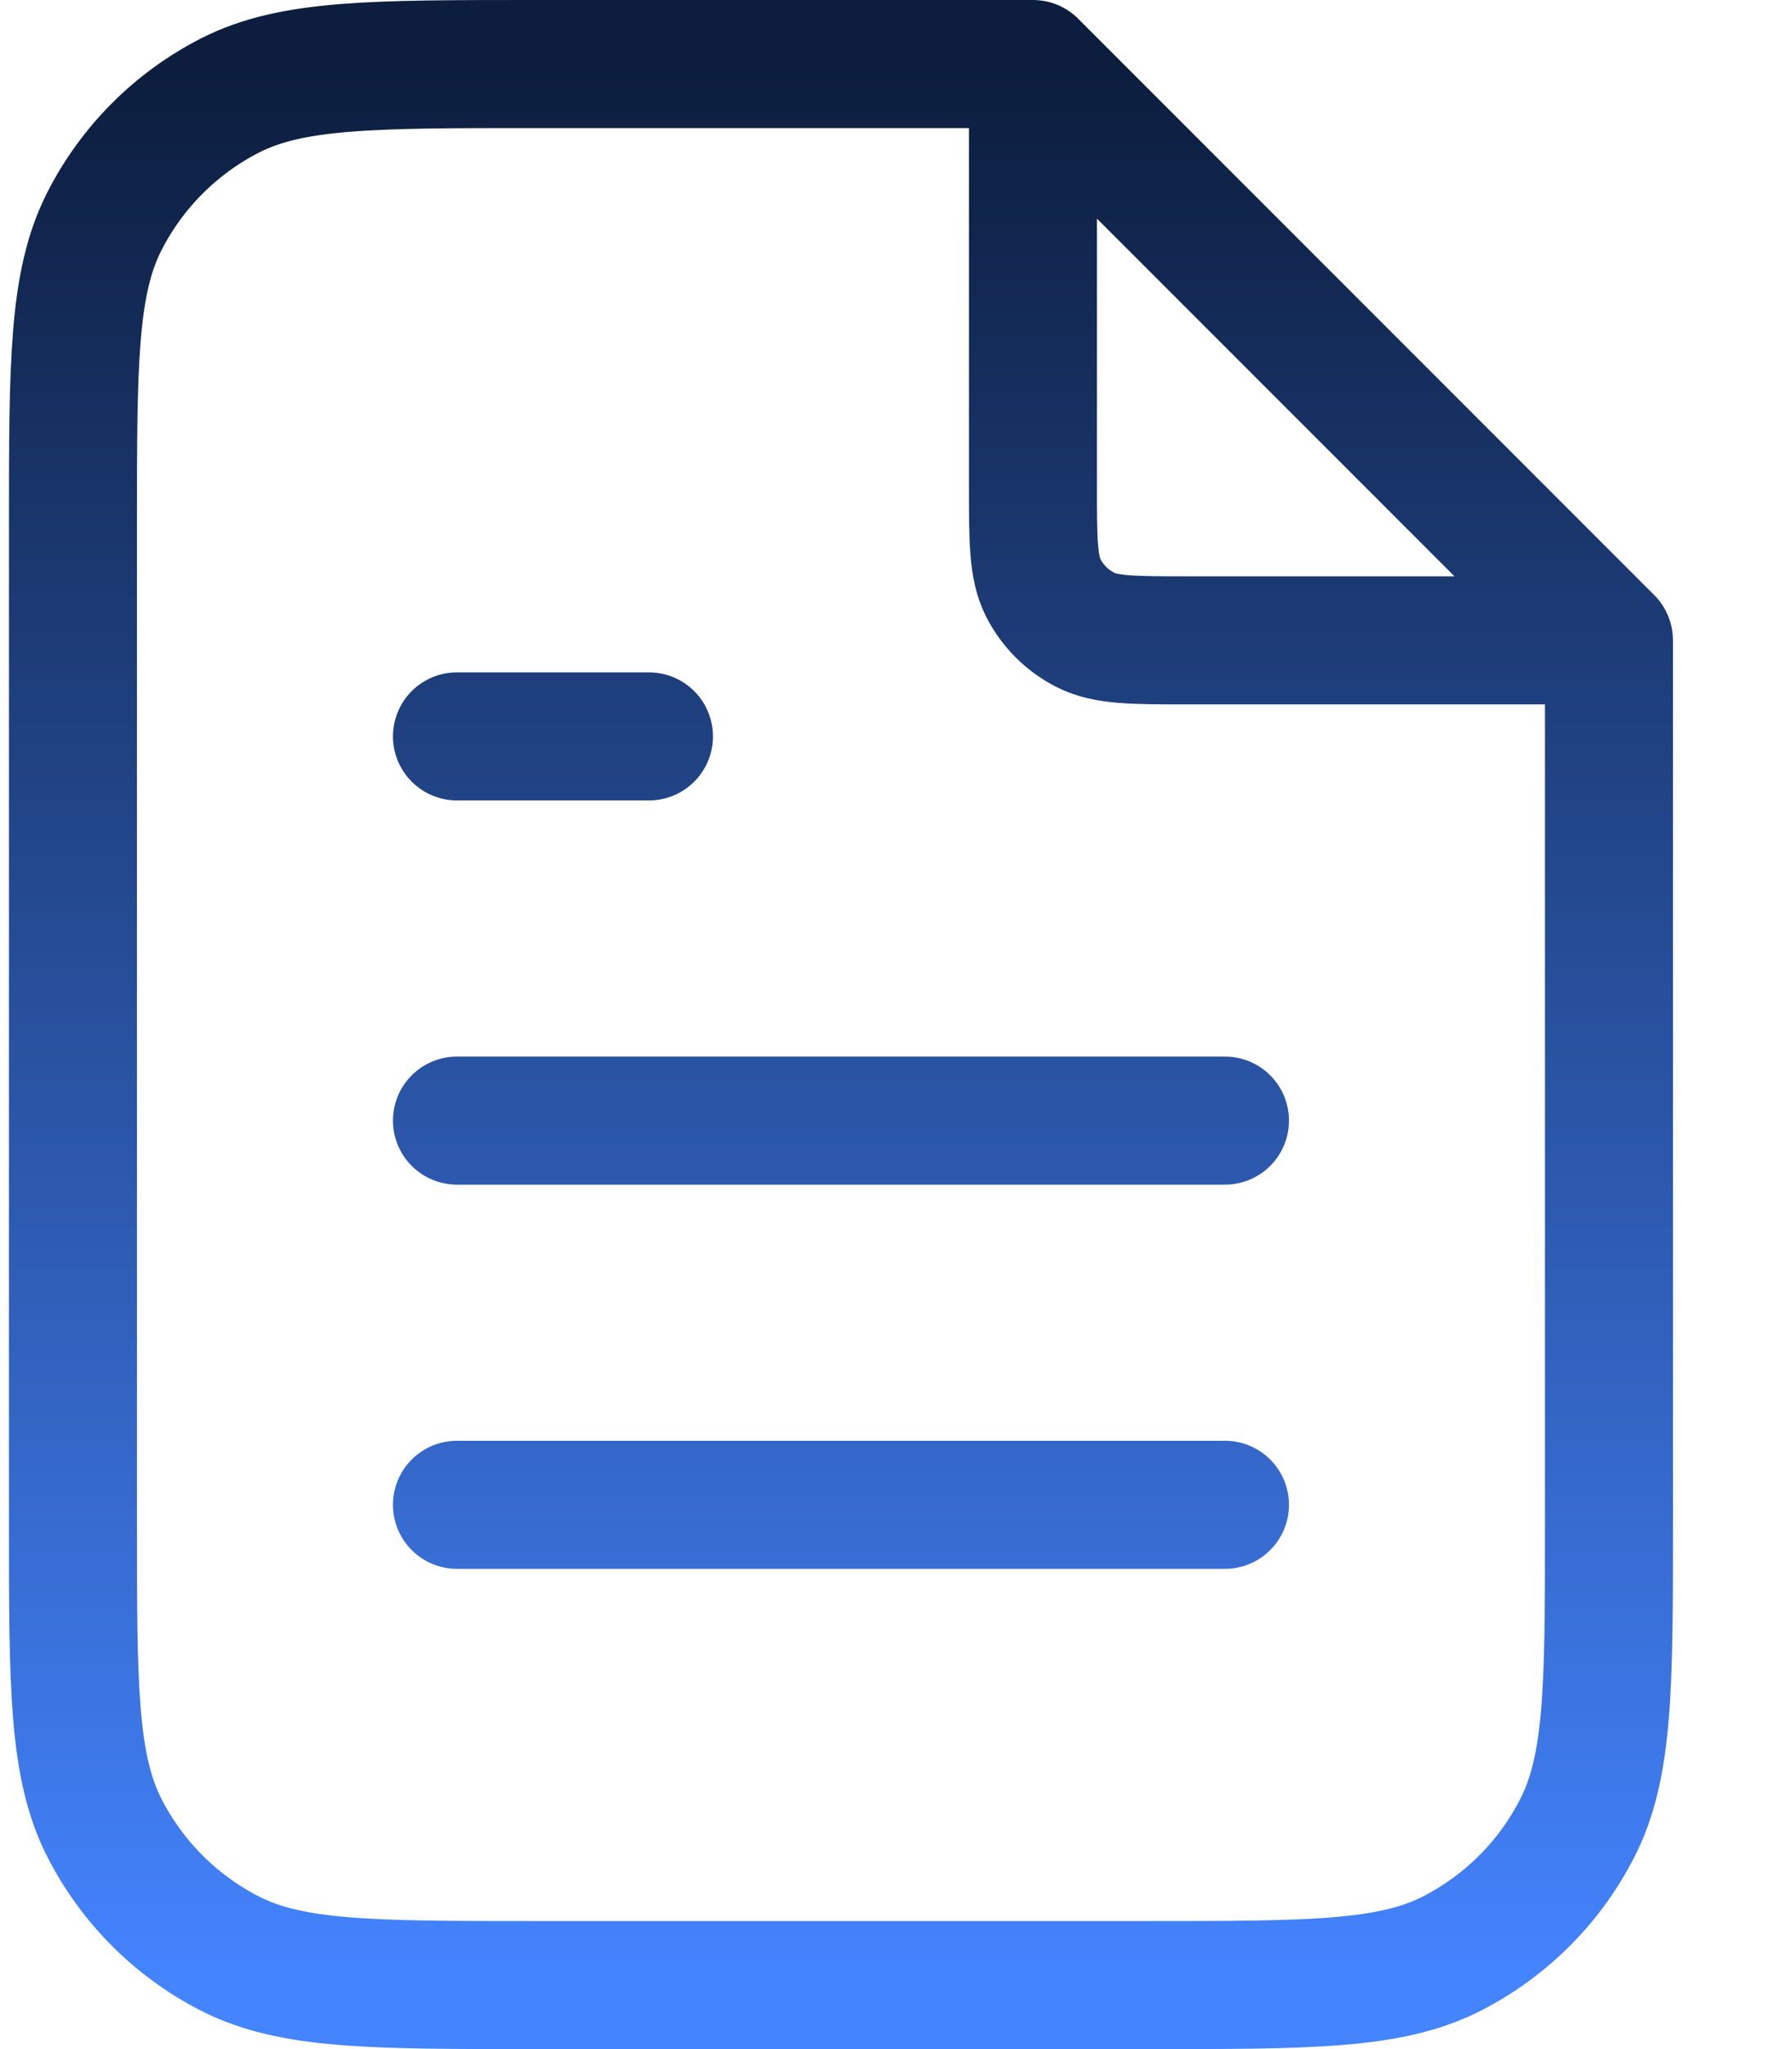
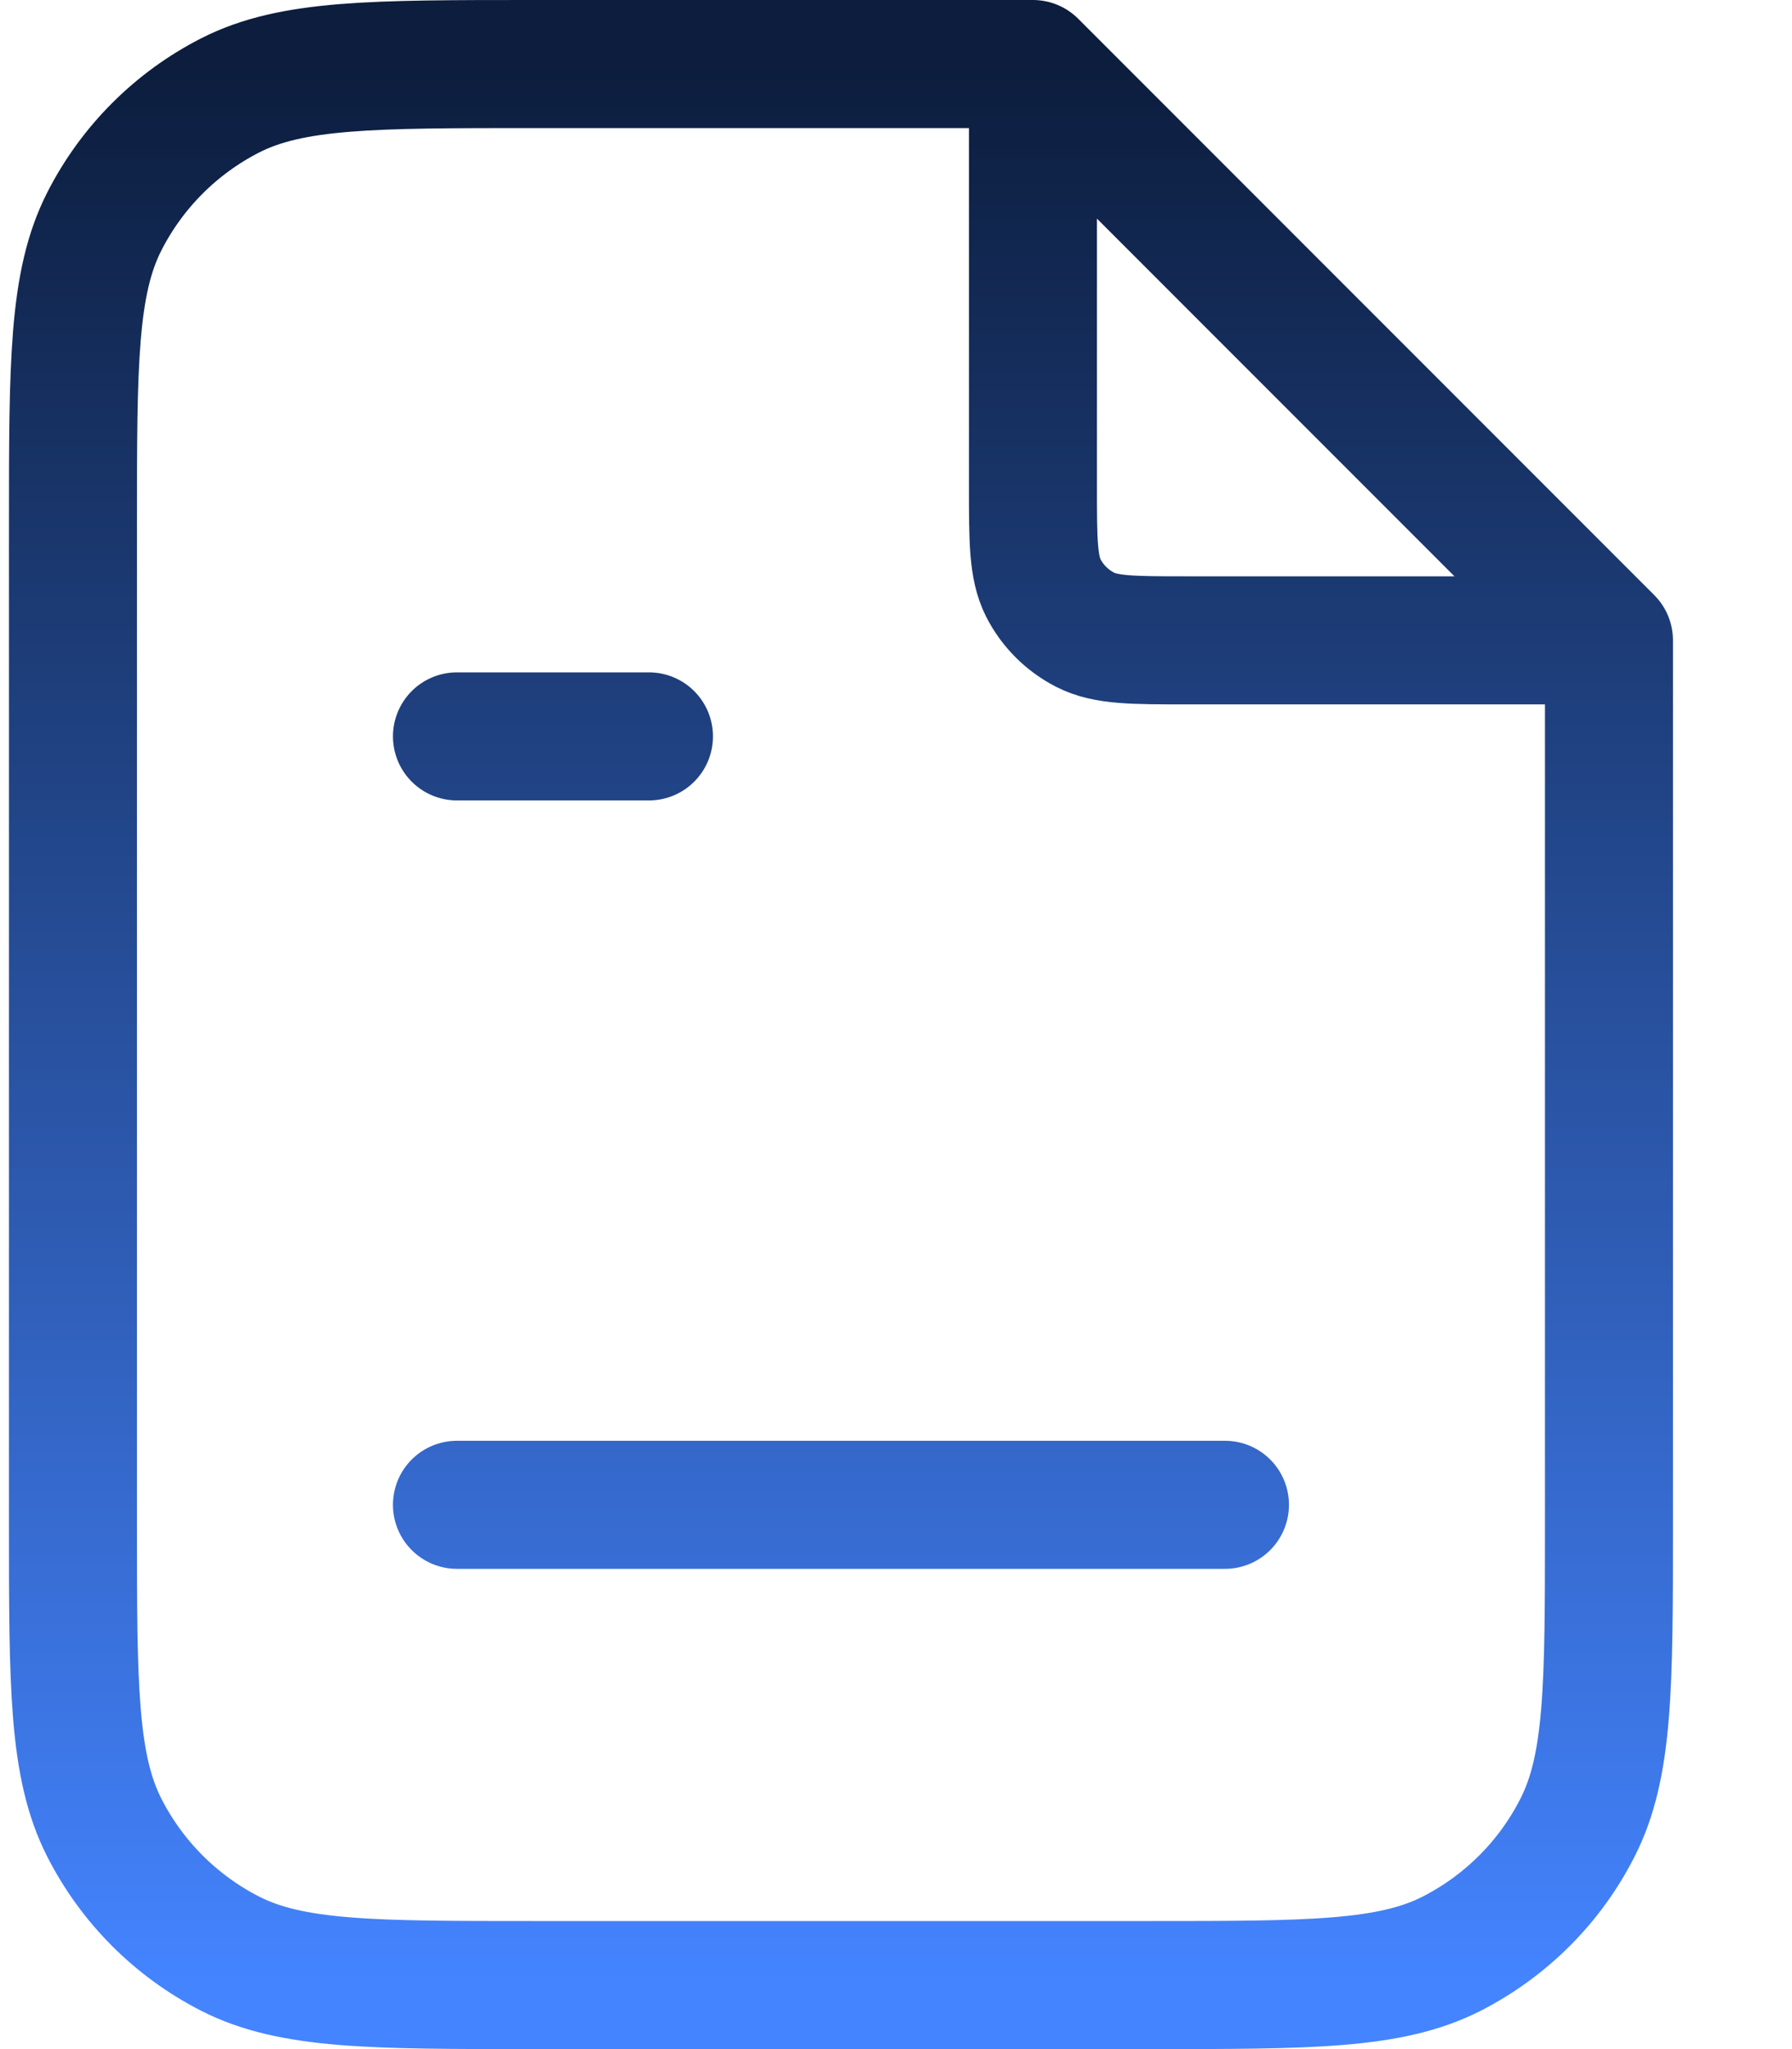
<svg xmlns="http://www.w3.org/2000/svg" width="14" height="16" viewBox="0 0 14 16" fill="none">
-   <path d="M8.07 0.702V3.8C8.07 4.22 8.07 4.43 8.151 4.591C8.223 4.732 8.338 4.846 8.479 4.918C8.64 5 8.85 5 9.27 5H12.367M9.57 8.75H3.57M9.57 11.75H3.57M5.07 5.75H3.57M8.07 0.5H4.17C2.909 0.5 2.279 0.5 1.798 0.745C1.375 0.961 1.031 1.305 0.815 1.729C0.57 2.21 0.57 2.84 0.57 4.1V11.9C0.57 13.16 0.57 13.79 0.815 14.271C1.031 14.695 1.375 15.039 1.798 15.255C2.279 15.5 2.909 15.5 4.17 15.5H8.97C10.23 15.5 10.86 15.5 11.341 15.255C11.764 15.039 12.109 14.695 12.324 14.271C12.57 13.79 12.57 13.16 12.57 11.9V5L8.07 0.5Z" stroke="url(#paint0_linear_862_4400)" stroke-linecap="round" stroke-linejoin="round" />
+   <path d="M8.07 0.702V3.8C8.07 4.22 8.07 4.43 8.151 4.591C8.223 4.732 8.338 4.846 8.479 4.918C8.64 5 8.85 5 9.27 5H12.367M9.57 8.75M9.57 11.75H3.57M5.07 5.75H3.57M8.07 0.5H4.17C2.909 0.5 2.279 0.5 1.798 0.745C1.375 0.961 1.031 1.305 0.815 1.729C0.57 2.21 0.57 2.84 0.57 4.1V11.9C0.57 13.16 0.57 13.79 0.815 14.271C1.031 14.695 1.375 15.039 1.798 15.255C2.279 15.5 2.909 15.5 4.17 15.5H8.97C10.23 15.5 10.86 15.5 11.341 15.255C11.764 15.039 12.109 14.695 12.324 14.271C12.57 13.79 12.57 13.16 12.57 11.9V5L8.07 0.5Z" stroke="url(#paint0_linear_862_4400)" stroke-linecap="round" stroke-linejoin="round" />
  <defs>
    <linearGradient id="paint0_linear_862_4400" x1="6.57" y1="0.5" x2="6.57" y2="15.5" gradientUnits="userSpaceOnUse">
      <stop stop-color="#0C1D3D" />
      <stop offset="1" stop-color="#4484FF" />
    </linearGradient>
  </defs>
</svg>